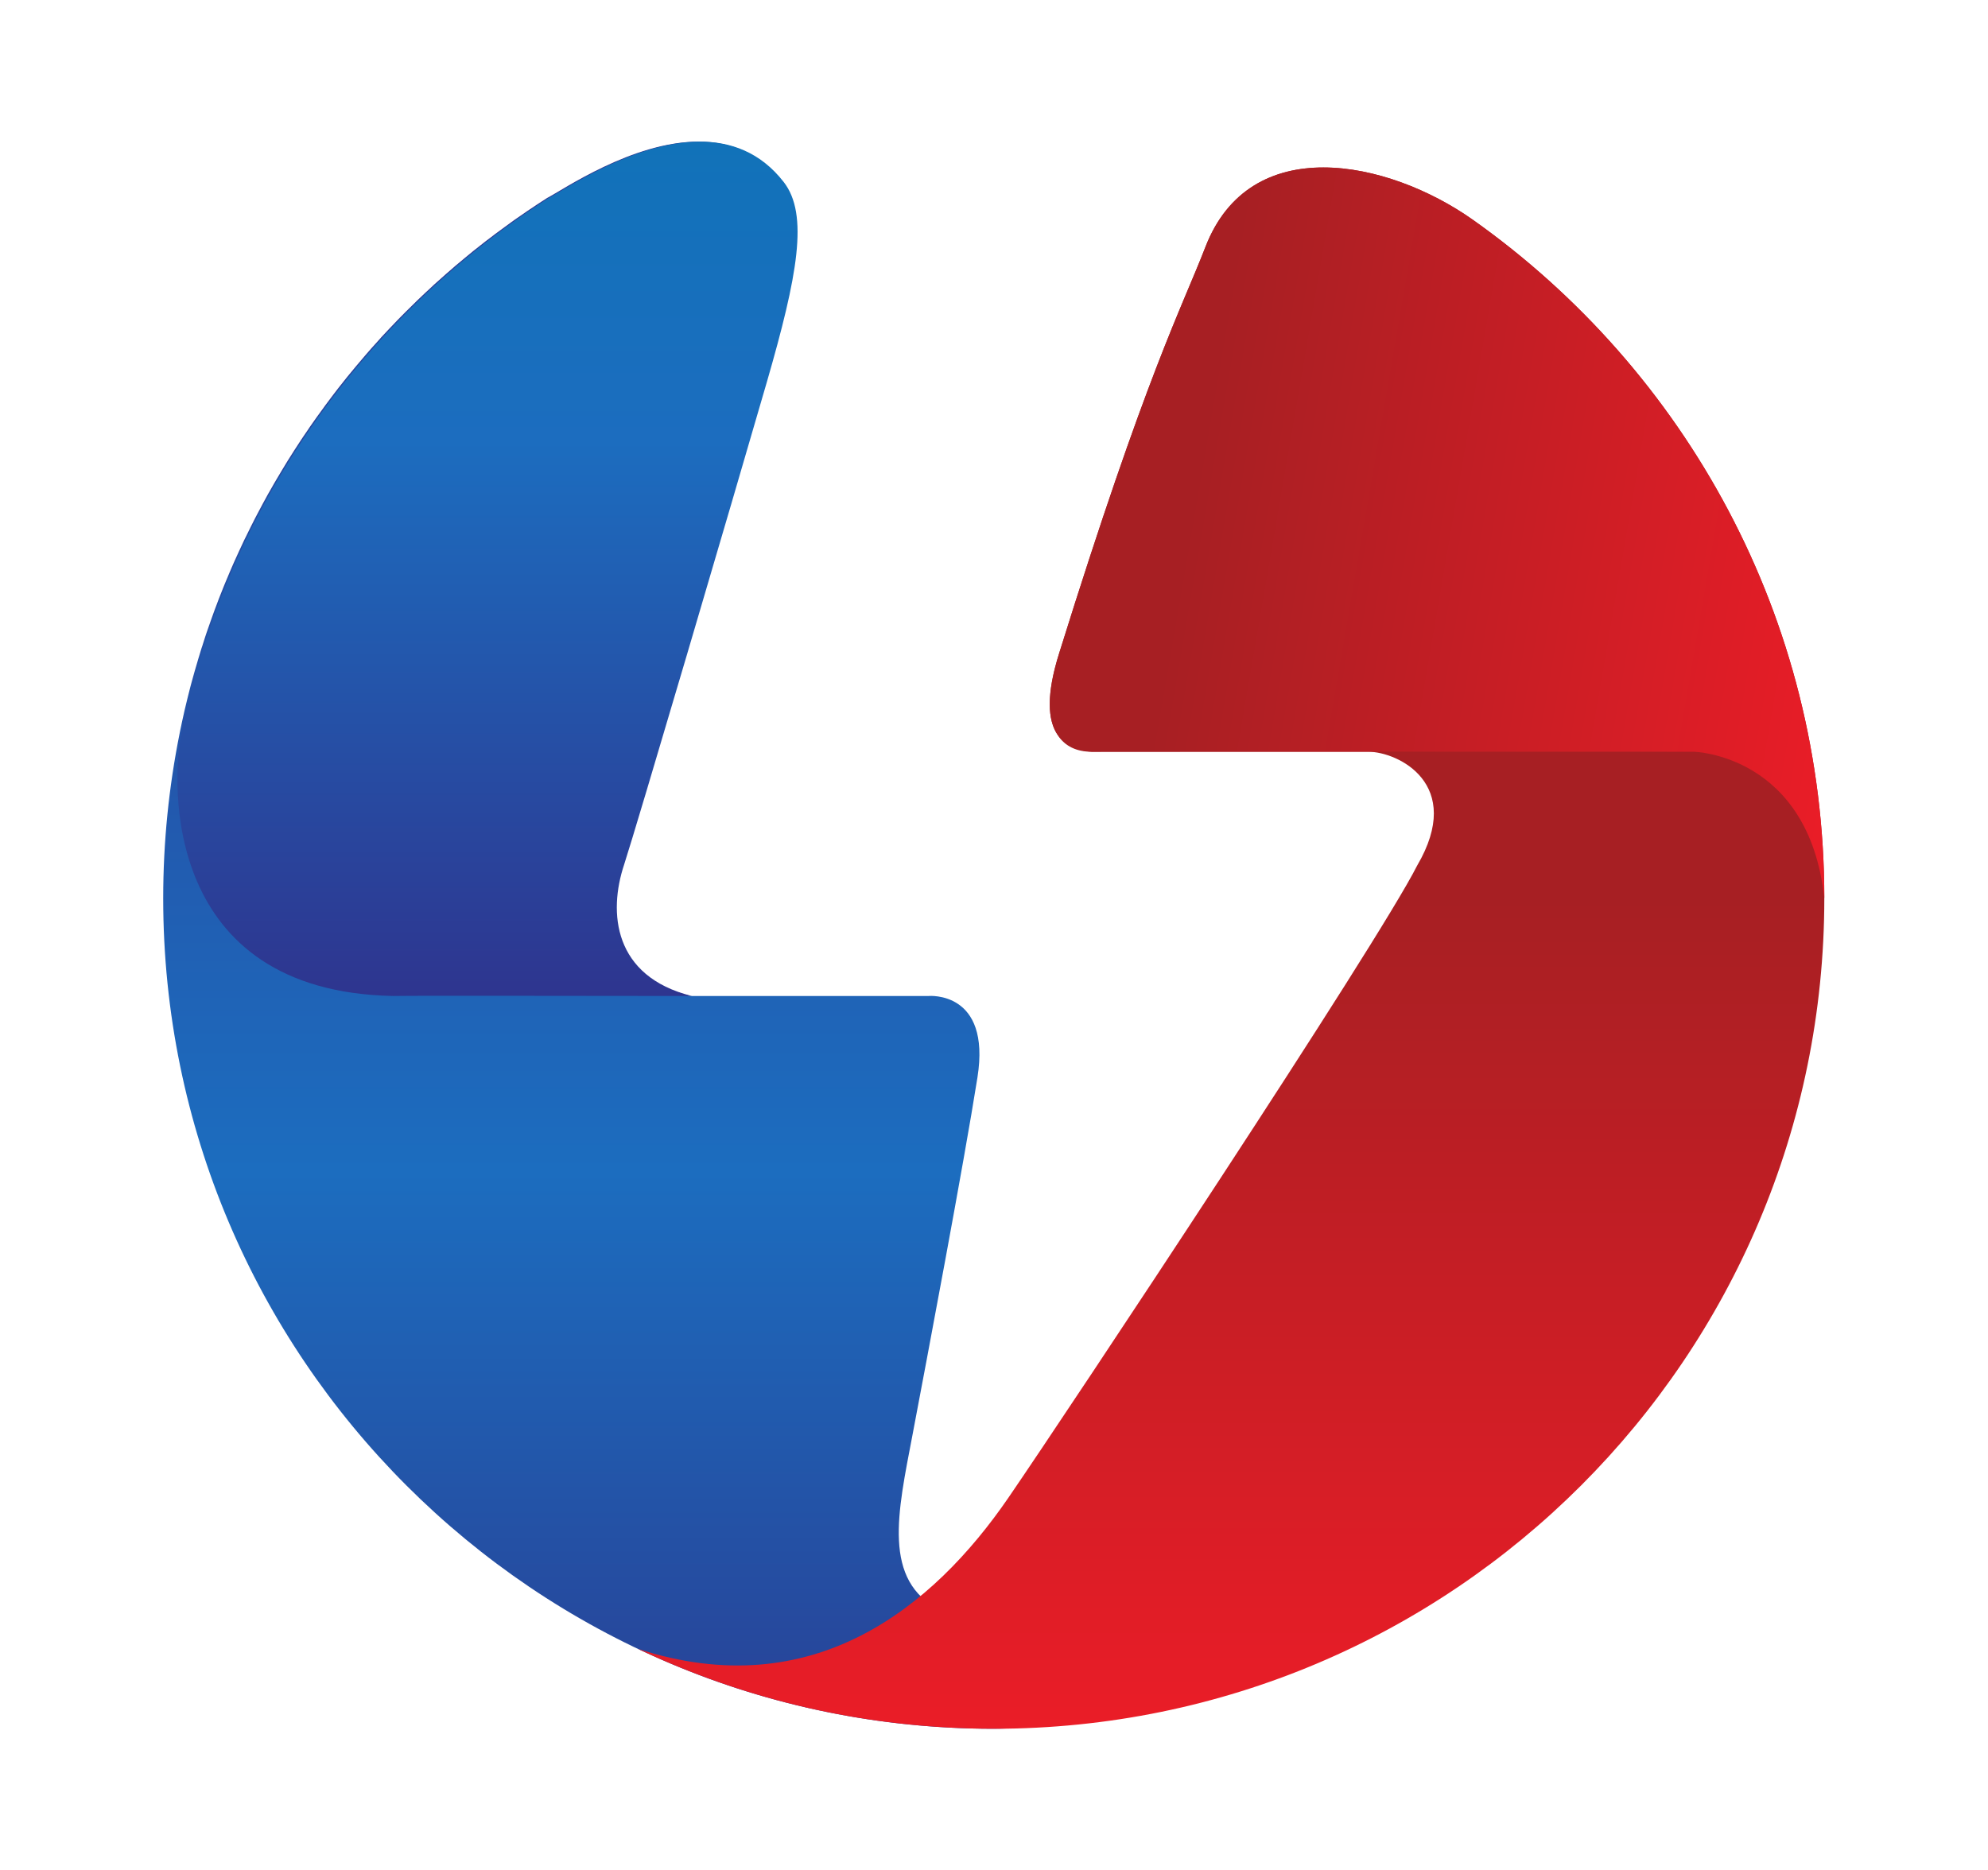
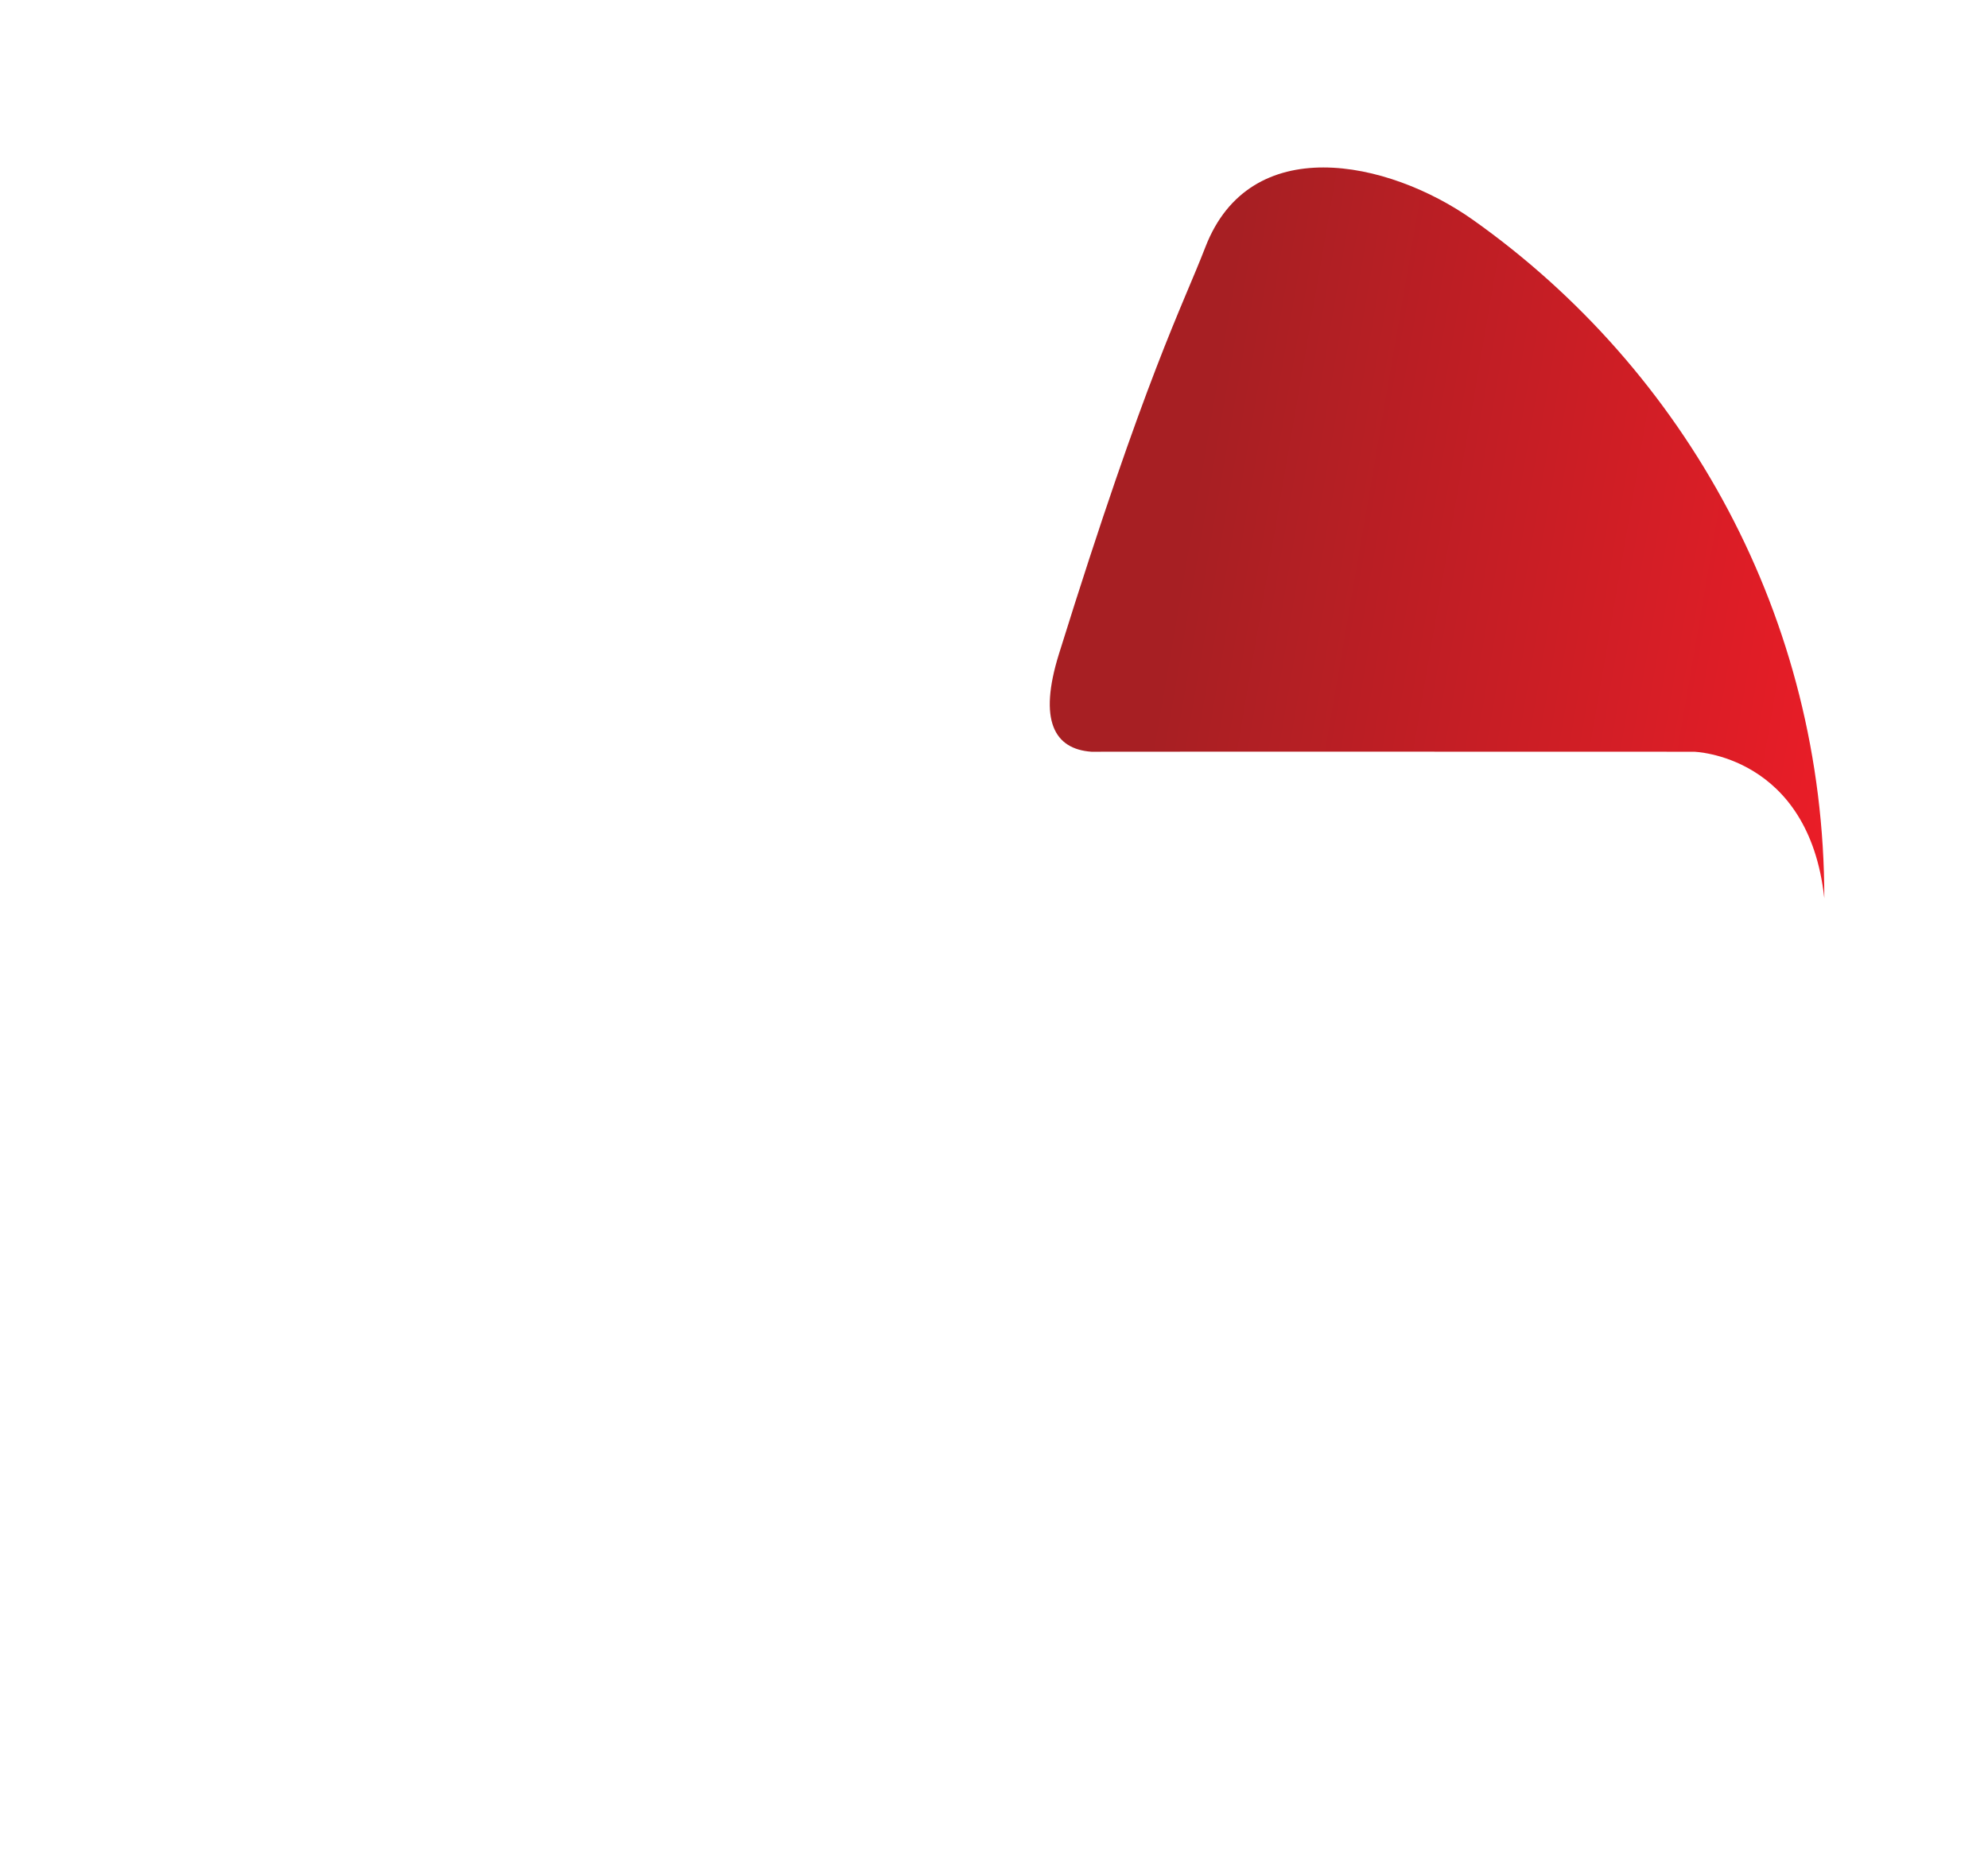
<svg xmlns="http://www.w3.org/2000/svg" xmlns:ns1="http://sodipodi.sourceforge.net/DTD/sodipodi-0.dtd" xmlns:ns2="http://www.inkscape.org/namespaces/inkscape" version="1.1" id="svg2" xml:space="preserve" width="48.209" height="45.354" viewBox="0 0 48.209 45.354" ns1:docname="ikona_narodny_energeticky_projekt_sk.ai">
  <defs id="defs6">
    <linearGradient x1="0" y1="0" x2="1" y2="0" gradientUnits="userSpaceOnUse" gradientTransform="matrix(0,28.878,28.878,0,12.939,2.569)" spreadMethod="pad" id="linearGradient28">
      <stop style="stop-opacity:1;stop-color:#284297" offset="0" id="stop22" />
      <stop style="stop-opacity:1;stop-color:#1c6dbf" offset="0.35" id="stop24" />
      <stop style="stop-opacity:1;stop-color:#2e358f" offset="1" id="stop26" />
    </linearGradient>
    <linearGradient x1="0" y1="0" x2="1" y2="0" gradientUnits="userSpaceOnUse" gradientTransform="matrix(0,28.408,28.408,0,22.395,2.569)" spreadMethod="pad" id="linearGradient50">
      <stop style="stop-opacity:1;stop-color:#eb1d27" offset="0" id="stop44" />
      <stop style="stop-opacity:1;stop-color:#a71f23" offset="0.531" id="stop46" />
      <stop style="stop-opacity:1;stop-color:#a71f23" offset="1" id="stop48" />
    </linearGradient>
    <linearGradient x1="0" y1="0" x2="1" y2="0" gradientUnits="userSpaceOnUse" gradientTransform="matrix(-14.301,2.522,2.522,14.301,34.192,23.375)" spreadMethod="pad" id="linearGradient72">
      <stop style="stop-opacity:1;stop-color:#eb1d27" offset="0" id="stop66" />
      <stop style="stop-opacity:1;stop-color:#a71f23" offset="0.865" id="stop68" />
      <stop style="stop-opacity:1;stop-color:#a71f23" offset="1" id="stop70" />
    </linearGradient>
    <linearGradient x1="0" y1="0" x2="1" y2="0" gradientUnits="userSpaceOnUse" gradientTransform="matrix(0,-15.545,-15.545,0,8.868,31.447)" spreadMethod="pad" id="linearGradient94">
      <stop style="stop-opacity:1;stop-color:#1172b9" offset="0" id="stop88" />
      <stop style="stop-opacity:1;stop-color:#1c6dbf" offset="0.35" id="stop90" />
      <stop style="stop-opacity:1;stop-color:#2e358f" offset="1" id="stop92" />
    </linearGradient>
  </defs>
  <ns1:namedview id="namedview4" pagecolor="#ffffff" bordercolor="#666666" borderopacity="1.0" ns2:pageshadow="2" ns2:pageopacity="0.0" ns2:pagecheckerboard="0" />
  <g id="g8" ns2:groupmode="layer" ns2:label="ikona_narodny_energeticky_projekt_sk" transform="matrix(1.333,0,0,-1.333,0,45.354)">
    <g id="g10">
      <g id="g12">
        <g id="g18">
          <g id="g20">
-             <path d="M 9.952,30.421 C 9.891,30.382 9.831,30.343 9.77,30.303 v 0 C 9.754,30.292 9.739,30.282 9.723,30.271 v 0 C 9.679,30.242 9.634,30.212 9.589,30.182 v 0 C 9.571,30.17 9.553,30.156 9.535,30.144 v 0 C 9.49,30.114 9.447,30.084 9.404,30.054 v 0 C 9.388,30.042 9.372,30.031 9.355,30.02 v 0 C 9.297,29.978 9.239,29.937 9.182,29.894 v 0 C 9.122,29.851 9.064,29.808 9.005,29.764 v 0 C 8.992,29.754 8.977,29.743 8.964,29.732 v 0 C 8.92,29.699 8.877,29.666 8.833,29.633 v 0 C 8.816,29.619 8.799,29.605 8.781,29.592 v 0 C 8.74,29.56 8.699,29.527 8.658,29.495 v 0 C 8.643,29.482 8.626,29.47 8.61,29.457 v 0 C 8.56,29.416 8.509,29.374 8.458,29.332 v 0 C 8.454,29.328 8.449,29.325 8.445,29.321 v 0 C 8.388,29.274 8.333,29.227 8.277,29.181 v 0 C 8.265,29.17 8.252,29.159 8.24,29.148 v 0 C 8.198,29.112 8.156,29.076 8.114,29.039 v 0 C 8.098,29.025 8.081,29.01 8.065,28.995 v 0 C 8.026,28.961 7.988,28.927 7.949,28.892 v 0 C 7.934,28.877 7.918,28.864 7.902,28.85 v 0 C 7.857,28.808 7.812,28.767 7.767,28.724 v 0 C 7.76,28.718 7.752,28.711 7.745,28.704 v 0 c -0.054,-0.05 -0.106,-0.1 -0.158,-0.15 v 0 C 7.576,28.544 7.565,28.533 7.555,28.522 v 0 C 7.514,28.482 7.474,28.444 7.434,28.403 v 0 C 7.418,28.388 7.402,28.372 7.386,28.356 v 0 C 7.35,28.32 7.314,28.283 7.278,28.247 v 0 C 7.263,28.231 7.248,28.216 7.232,28.2 v 0 C 7.192,28.158 7.152,28.117 7.113,28.075 v 0 c -0.01,-0.01 -0.019,-0.02 -0.029,-0.03 v 0 C 7.034,27.993 6.986,27.94 6.936,27.887 v 0 C 6.927,27.877 6.918,27.866 6.909,27.856 v 0 C 6.87,27.813 6.831,27.77 6.793,27.727 v 0 C 6.778,27.71 6.764,27.694 6.748,27.677 v 0 C 6.715,27.639 6.682,27.601 6.648,27.562 v 0 C 6.634,27.545 6.619,27.528 6.604,27.51 v 0 C 6.568,27.469 6.532,27.427 6.497,27.384 v 0 C 6.486,27.372 6.475,27.359 6.465,27.346 v 0 C 6.419,27.292 6.373,27.236 6.328,27.18 v 0 C 6.321,27.17 6.314,27.161 6.305,27.152 v 0 C 6.268,27.105 6.232,27.059 6.195,27.013 v 0 C 6.18,26.995 6.167,26.977 6.152,26.959 v 0 C 6.122,26.919 6.091,26.879 6.061,26.84 v 0 C 6.047,26.821 6.033,26.802 6.018,26.783 v 0 C 5.986,26.741 5.954,26.699 5.923,26.656 v 0 C 5.912,26.641 5.9,26.626 5.89,26.61 v 0 C 5.847,26.553 5.805,26.494 5.764,26.437 v 0 C 5.757,26.428 5.752,26.42 5.747,26.413 v 0 C 5.711,26.363 5.675,26.312 5.64,26.261 v 0 C 5.628,26.242 5.614,26.223 5.602,26.204 v 0 C 5.574,26.163 5.546,26.122 5.518,26.081 v 0 C 5.504,26.06 5.491,26.041 5.477,26.02 v 0 C 5.449,25.978 5.421,25.934 5.394,25.892 v 0 C 5.382,25.874 5.37,25.856 5.359,25.839 v 0 C 5.321,25.779 5.282,25.718 5.244,25.657 v 0 C 5.242,25.653 5.238,25.648 5.235,25.643 v 0 C 5.201,25.587 5.166,25.531 5.133,25.475 v 0 C 5.121,25.456 5.109,25.436 5.098,25.416 v 0 C 5.072,25.374 5.046,25.331 5.022,25.288 v 0 C 5.009,25.267 4.997,25.245 4.984,25.223 v 0 C 4.959,25.179 4.934,25.136 4.91,25.093 v 0 C 4.899,25.073 4.888,25.053 4.876,25.034 v 0 C 4.842,24.972 4.809,24.911 4.775,24.849 v 0 c 0,-0.001 -0.001,-0.002 -0.002,-0.004 v 0 C 4.739,24.783 4.706,24.719 4.673,24.656 v 0 C 4.662,24.637 4.652,24.616 4.641,24.595 v 0 C 4.619,24.551 4.596,24.507 4.574,24.463 v 0 C 4.562,24.439 4.55,24.417 4.54,24.394 v 0 C 4.517,24.35 4.496,24.306 4.475,24.262 v 0 C 4.464,24.241 4.454,24.219 4.443,24.198 v 0 C 4.416,24.141 4.389,24.084 4.363,24.026 v 0 C 4.359,24.018 4.355,24.01 4.352,24.003 v 0 C 4.322,23.937 4.292,23.872 4.263,23.807 v 0 C 4.254,23.787 4.245,23.766 4.236,23.746 v 0 C 4.217,23.7 4.196,23.654 4.176,23.607 v 0 c -0.01,-0.023 -0.02,-0.048 -0.03,-0.072 v 0 C 4.127,23.491 4.109,23.446 4.09,23.402 v 0 C 4.081,23.378 4.072,23.355 4.062,23.333 v 0 C 4.04,23.278 4.018,23.224 3.997,23.169 v 0 C 3.992,23.156 3.987,23.143 3.982,23.131 v 0 C 3.956,23.063 3.931,22.997 3.906,22.929 v 0 c -0.007,-0.02 -0.014,-0.04 -0.022,-0.06 v 0 C 3.866,22.82 3.849,22.772 3.832,22.723 v 0 C 3.823,22.699 3.814,22.675 3.806,22.649 v 0 C 3.79,22.604 3.775,22.559 3.758,22.512 v 0 C 3.75,22.488 3.742,22.464 3.734,22.44 v 0 C 3.717,22.387 3.7,22.333 3.683,22.279 v 0 C 3.677,22.264 3.672,22.248 3.667,22.232 v 0 C 3.645,22.163 3.624,22.094 3.604,22.025 v 0 C 3.597,22.005 3.592,21.986 3.587,21.966 v 0 C 3.571,21.916 3.557,21.865 3.542,21.813 v 0 C 3.535,21.788 3.528,21.763 3.521,21.738 v 0 C 3.508,21.691 3.495,21.644 3.482,21.597 v 0 C 3.476,21.572 3.469,21.547 3.462,21.522 v 0 C 3.449,21.469 3.435,21.416 3.422,21.364 v 0 C 3.417,21.345 3.413,21.327 3.408,21.308 v 0 C 3.39,21.237 3.373,21.167 3.357,21.096 v 0 C 3.353,21.078 3.349,21.06 3.345,21.042 v 0 C 3.333,20.988 3.321,20.934 3.309,20.88 v 0 C 3.304,20.854 3.299,20.829 3.293,20.803 v 0 C 3.288,20.778 3.282,20.753 3.277,20.728 v 0 C 3.274,20.714 3.271,20.697 3.268,20.681 v 0 C 3.073,19.711 2.969,18.707 2.969,17.68 v 0 C 2.969,9.334 9.734,2.569 18.078,2.569 v 0 c 1.578,0 6.024,0.905 4.528,0.986 v 0 c -2.4,0.131 -4.43,0.634 -5.497,1.171 v 0 C 16.042,5.262 16.333,6.51 16.598,7.904 v 0 c 0.264,1.394 0.934,4.935 1.184,6.517 v 0 c 0.25,1.582 -0.888,1.481 -0.888,1.481 v 0 c 0,0 -3.277,0 -4.74,0 v 0 0 c 0.136,0 0.27,0 0.403,0 v 0 c -1.429,0.356 -1.521,1.521 -1.23,2.39 v 0 c 0.231,0.714 1.939,6.512 2.598,8.789 v 0 c 0.526,1.82 0.741,2.92 0.371,3.534 v 0 c -0.021,0.036 -0.043,0.07 -0.068,0.099 v 0 c -0.422,0.543 -0.965,0.733 -1.523,0.733 v 0 c -1.199,0 -2.467,-0.879 -2.753,-1.026" style="fill:url(#linearGradient28);stroke:none" id="path30" />
-           </g>
+             </g>
        </g>
      </g>
    </g>
    <g id="g32">
      <g id="g34">
        <g id="g40">
          <g id="g42">
-             <path d="m 21.929,29.53 c -0.428,-1.108 -1.072,-2.294 -2.665,-7.406 v 0 c -0.227,-0.726 -0.212,-1.203 -0.017,-1.48 v 0 c 0.129,-0.2 0.342,-0.298 0.609,-0.298 v 0 h 5.035 c 0.536,0 1.762,-0.585 0.889,-2.073 v 0 C 25.058,16.842 19.468,8.412 18.345,6.773 v 0 C 16.979,4.783 14.795,2.986 11.602,4.024 v 0 c 1.963,-0.933 4.159,-1.455 6.476,-1.455 v 0 c 8.345,0 15.11,6.765 15.11,15.111 v 0 c 0,5.101 -2.528,9.611 -6.398,12.348 v 0 c -0.766,0.541 -1.786,0.949 -2.715,0.949 v 0 c -0.914,0 -1.739,-0.395 -2.146,-1.447" style="fill:url(#linearGradient50);stroke:none" id="path52" />
-           </g>
+             </g>
        </g>
      </g>
    </g>
    <g id="g54">
      <g id="g56">
        <g id="g62">
          <g id="g64">
            <path d="m 21.929,29.53 c -0.428,-1.108 -1.072,-2.294 -2.665,-7.406 v 0 c -0.377,-1.21 -0.085,-1.73 0.592,-1.778 v 0 c 0.749,0.003 10.959,0 10.959,0 v 0 c 0,0 2.089,-0.05 2.373,-2.666 v 0 c 0,5.101 -2.528,9.611 -6.398,12.348 v 0 c -0.766,0.541 -1.786,0.949 -2.715,0.949 v 0 c -0.914,0 -1.739,-0.395 -2.146,-1.447" style="fill:url(#linearGradient72);stroke:none" id="path74" />
          </g>
        </g>
      </g>
    </g>
    <g id="g76">
      <g id="g78">
        <g id="g84">
          <g id="g86">
-             <path d="M 9.98,30.421 C 6.6,28.261 4.137,24.791 3.305,20.728 v 0 C 3.103,19.743 2.982,15.988 7.147,15.902 v 0 c 0.649,0.009 3.229,0 5.438,0 v 0 c -1.429,0.356 -1.521,1.521 -1.231,2.39 v 0 c 0.232,0.713 1.94,6.512 2.599,8.789 v 0 c 0.555,1.922 0.765,3.041 0.303,3.633 v 0 c -0.423,0.543 -0.965,0.733 -1.523,0.733 v 0 c -1.199,0 -2.467,-0.879 -2.753,-1.026" style="fill:url(#linearGradient94);stroke:none" id="path96" />
-           </g>
+             </g>
        </g>
      </g>
    </g>
  </g>
</svg>